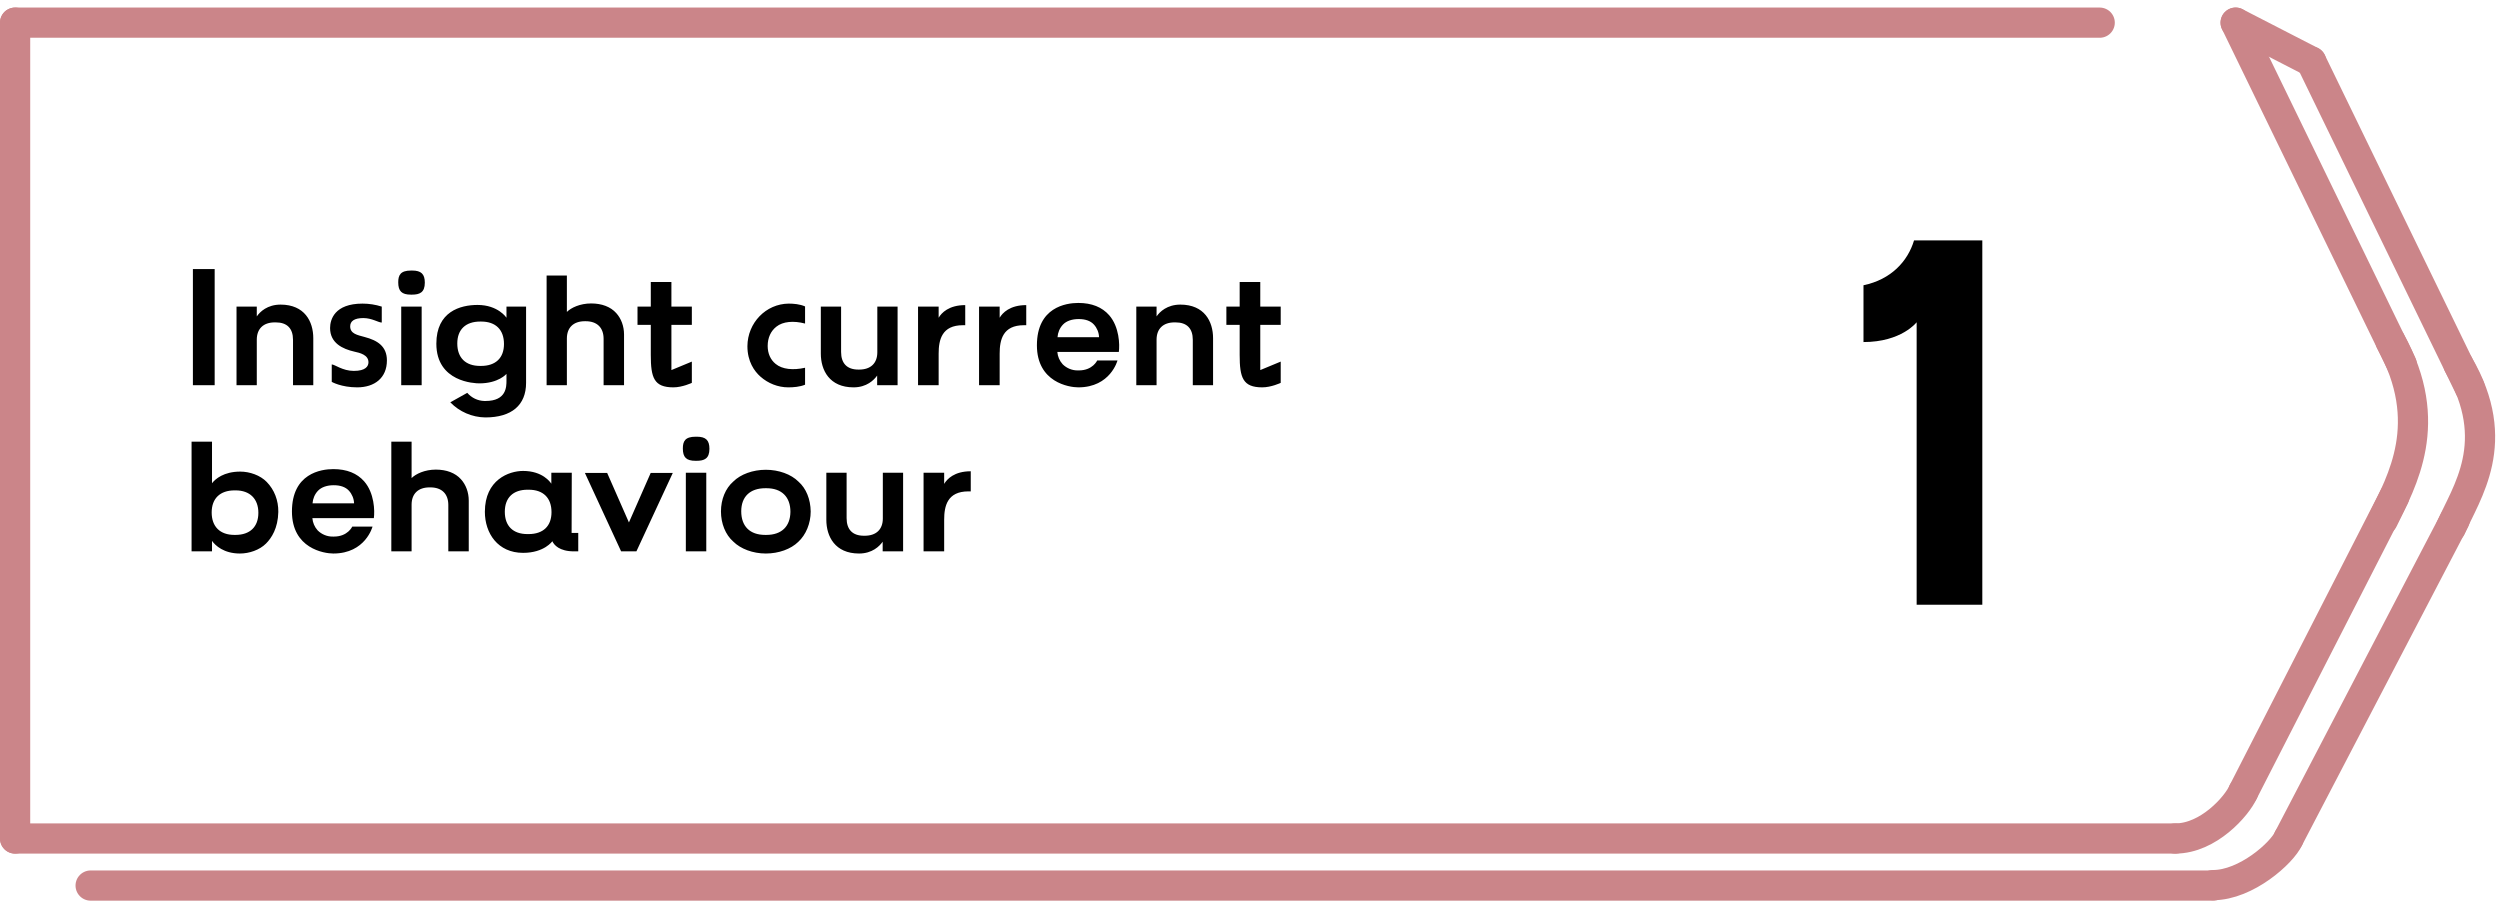
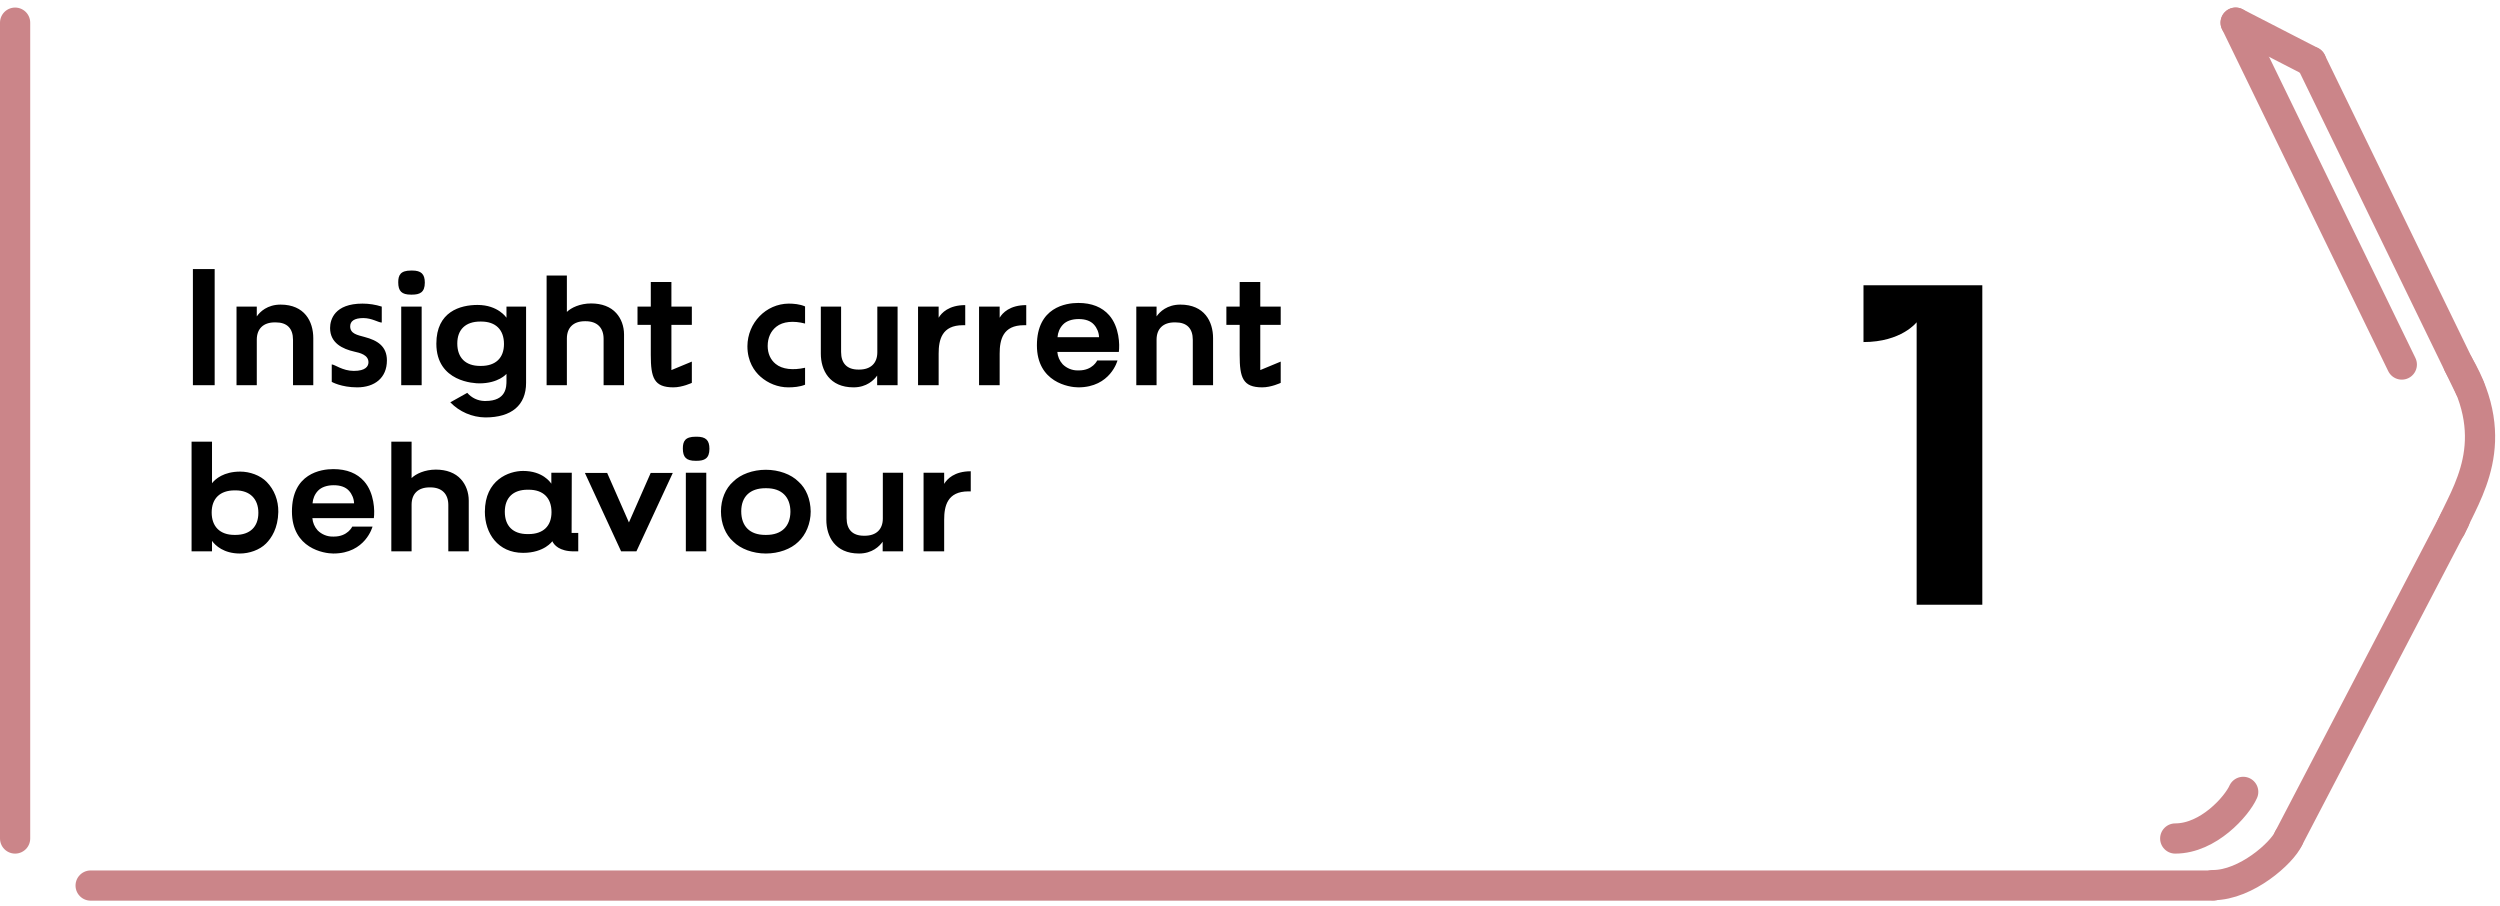
<svg xmlns="http://www.w3.org/2000/svg" width="331" height="120" viewBox="0 0 331 120" fill="none">
-   <path d="M2 111.018L288 111.018" stroke="#CB8589" stroke-width="4" stroke-linecap="round" />
-   <path d="M2 3L278 3" stroke="#CB8589" stroke-width="4" stroke-linecap="round" />
  <path d="M2 3L2 111.018" stroke="#CB8589" stroke-width="4" stroke-linecap="round" />
  <path d="M296 3L318 48.264" stroke="#CB8589" stroke-width="4" stroke-linecap="round" />
  <path d="M306 8.144L327 51.351" stroke="#CB8589" stroke-width="4" stroke-linecap="round" />
-   <path d="M317 65.753L297 104.845" stroke="#CB8589" stroke-width="4" stroke-linecap="round" />
  <path d="M325 68.839L303 111.018" stroke="#CB8589" stroke-width="4" stroke-linecap="round" />
  <path d="M288 111.018C292.4 111.018 296.167 106.731 297 104.845" stroke="#CB8589" stroke-width="4" stroke-linecap="round" />
  <path d="M293 117.19C297.4 117.19 302.167 112.904 303 111.018" stroke="#CB8589" stroke-width="4" stroke-linecap="round" />
  <line x1="12" y1="117.248" x2="293" y2="117.248" stroke="#CB8589" stroke-width="4" stroke-linecap="round" />
-   <path d="M316.5 45.178C322.5 55.98 318 63.696 315.5 68.839" stroke="#CB8589" stroke-width="4" stroke-linecap="round" />
  <path d="M325.5 48.265C331.5 58.552 326.5 65.239 324.5 69.868" stroke="#CB8589" stroke-width="4" stroke-linecap="round" />
  <path d="M296 3L306 8.144" stroke="#CB8589" stroke-width="4" stroke-linecap="round" />
-   <path d="M253.764 42.666C253.764 42.666 251.763 45.288 246.726 45.288V37.767C250.383 37.008 252.591 34.593 253.419 31.832H262.458V80.064H253.764V42.666Z" fill="black" />
+   <path d="M253.764 42.666C253.764 42.666 251.763 45.288 246.726 45.288V37.767H262.458V80.064H253.764V42.666Z" fill="black" />
  <path d="M25.54 51V35.622H28.422V51H25.54ZM31.315 51V40.594H33.999V41.892C34.417 41.276 35.407 40.33 37.145 40.33C40.335 40.33 41.479 42.574 41.479 44.774V51H38.795V44.994C38.795 43.476 38.003 42.684 36.507 42.684H36.375C34.879 42.684 33.999 43.52 33.999 44.972V51H31.315ZM47.289 51.286C45.177 51.286 43.923 50.56 43.923 50.56V48.25C44.319 48.25 45.353 49.108 46.849 49.108C48.411 49.108 48.785 48.492 48.785 47.964C48.785 46.974 47.619 46.71 46.915 46.556C45.375 46.204 43.703 45.434 43.703 43.432C43.703 42.31 44.297 40.198 47.993 40.198C48.851 40.198 49.709 40.33 50.545 40.594V42.706C50.105 42.706 49.247 42.112 48.103 42.112C46.893 42.112 46.365 42.53 46.365 43.212C46.365 44.202 47.333 44.356 48.279 44.62C49.951 45.06 51.227 45.83 51.227 47.722C51.227 50.032 49.599 51.286 47.289 51.286ZM53.122 51V40.594H55.828V51H53.122ZM52.726 37.382C52.726 36.436 53.012 35.82 54.42 35.82H54.574C55.762 35.82 56.246 36.282 56.246 37.426C56.246 38.724 55.564 39.01 54.552 39.01H54.398C53.188 39.01 52.726 38.548 52.726 37.382ZM64.263 55.268C62.503 55.246 60.831 54.52 59.621 53.266L61.865 52.012C62.437 52.672 63.251 53.068 64.131 53.09H64.285C67.057 53.09 67.057 51.198 67.057 50.384V49.504C67.057 49.504 66.001 50.758 63.471 50.758C62.877 50.758 57.773 50.604 57.773 45.5C57.773 41.254 60.941 40.374 63.229 40.374C65.957 40.374 67.057 42.068 67.057 42.068V40.594H69.653V50.692C69.653 53.64 67.739 55.268 64.263 55.268ZM60.545 45.478C60.545 47.37 61.645 48.448 63.559 48.448H63.691C65.627 48.448 66.727 47.392 66.727 45.544C66.727 43.652 65.627 42.574 63.713 42.574H63.581C61.645 42.574 60.545 43.63 60.545 45.478ZM72.371 51V36.48H75.055V41.298C75.605 40.748 76.793 40.176 78.267 40.176C79.675 40.176 80.841 40.616 81.589 41.452C82.249 42.178 82.623 43.19 82.623 44.29V51H79.917V44.862C79.917 43.388 79.059 42.53 77.541 42.53H77.431C75.935 42.53 75.055 43.366 75.055 44.818V51H72.371ZM89.157 51.286C86.584 51.286 86.165 50.01 86.165 46.996V43.014H84.406V40.594H86.165V37.338H88.894V40.594H91.6V43.014H88.894V48.998L91.6 47.876V50.692C91.6 50.692 90.346 51.286 89.157 51.286ZM104.369 51.286C103.005 51.286 101.685 50.758 100.673 49.856C99.881 49.152 98.957 47.876 98.957 45.83C98.979 42.75 101.399 40.22 104.435 40.198C105.051 40.198 105.909 40.264 106.591 40.572V42.838C105.073 42.442 103.665 42.552 102.785 43.256C102.059 43.828 101.641 44.708 101.641 45.808C101.641 46.798 102.015 47.634 102.697 48.184C103.577 48.91 105.007 49.042 106.591 48.69V50.934C105.909 51.22 105.051 51.286 104.369 51.286ZM113.011 51.286C109.821 51.286 108.677 49.02 108.677 46.82V40.594H111.361V46.6C111.361 48.118 112.153 48.932 113.649 48.932H113.759C115.277 48.932 116.157 48.096 116.157 46.644V40.594H118.841V51H116.135V49.724C115.717 50.318 114.749 51.286 113.011 51.286ZM121.549 51V40.594H124.277V42.068C124.651 41.43 125.619 40.396 127.797 40.396V43.058H127.489C124.695 43.058 124.277 44.994 124.277 46.82V51H121.549ZM129.627 51V40.594H132.355V42.068C132.729 41.43 133.697 40.396 135.875 40.396V43.058H135.567C132.773 43.058 132.355 44.994 132.355 46.82V51H129.627ZM142.765 51.286C141.555 51.286 137.287 50.626 137.287 45.72C137.287 40.682 141.137 40.11 142.765 40.11C144.547 40.11 145.911 40.66 146.857 41.738C148.199 43.278 148.265 45.632 148.133 46.6H139.993C140.037 47.194 140.279 47.766 140.697 48.228C141.225 48.756 141.973 49.064 142.721 49.042H142.853C144.679 49.042 145.273 47.722 145.273 47.722H147.957C147.957 47.722 147.033 51.286 142.765 51.286ZM140.015 44.642H145.515C145.493 44.026 145.251 43.432 144.833 42.97C144.393 42.486 143.711 42.244 142.831 42.244H142.809C141.951 42.244 141.203 42.486 140.741 42.97C140.301 43.432 140.059 44.026 140.015 44.642ZM150.446 51V40.594H153.13V41.892C153.548 41.276 154.538 40.33 156.276 40.33C159.466 40.33 160.61 42.574 160.61 44.774V51H157.926V44.994C157.926 43.476 157.134 42.684 155.638 42.684H155.506C154.01 42.684 153.13 43.52 153.13 44.972V51H150.446ZM167.124 51.286C164.55 51.286 164.132 50.01 164.132 46.996V43.014H162.372V40.594H164.132V37.338H166.86V40.594H169.566V43.014H166.86V48.998L169.566 47.876V50.692C169.566 50.692 168.312 51.286 167.124 51.286ZM31.766 73.286C29.632 73.286 28.51 72.23 28.07 71.614V73H25.364V58.48H28.07V63.98C28.51 63.408 29.632 62.44 31.81 62.44C33.064 62.44 34.45 62.924 35.308 63.804C36.32 64.838 36.87 66.246 36.848 67.786C36.804 69.942 35.946 71.24 35.22 71.966C34.362 72.824 32.998 73.286 31.766 73.286ZM28.026 67.852C28.026 69.722 29.126 70.822 31.04 70.822H31.172C33.108 70.822 34.208 69.744 34.208 67.896C34.208 66.048 33.086 64.926 31.194 64.926H31.062C29.126 64.926 28.026 66.004 28.026 67.852ZM44.13 73.286C42.92 73.286 38.653 72.626 38.653 67.72C38.653 62.682 42.502 62.11 44.13 62.11C45.913 62.11 47.276 62.66 48.222 63.738C49.565 65.278 49.63 67.632 49.498 68.6H41.358C41.403 69.194 41.645 69.766 42.062 70.228C42.59 70.756 43.339 71.064 44.087 71.042H44.218C46.044 71.042 46.639 69.722 46.639 69.722H49.322C49.322 69.722 48.398 73.286 44.13 73.286ZM41.38 66.642H46.88C46.858 66.026 46.617 65.432 46.199 64.97C45.758 64.486 45.077 64.244 44.197 64.244H44.175C43.316 64.244 42.569 64.486 42.106 64.97C41.666 65.432 41.425 66.026 41.38 66.642ZM51.811 73V58.48H54.495V63.298C55.045 62.748 56.233 62.176 57.707 62.176C59.115 62.176 60.281 62.616 61.029 63.452C61.689 64.178 62.063 65.19 62.063 66.29V73H59.357V66.862C59.357 65.388 58.499 64.53 56.981 64.53H56.871C55.375 64.53 54.495 65.366 54.495 66.818V73H51.811ZM69.257 73.198C65.913 73.198 64.197 70.602 64.197 67.764C64.197 63.518 67.387 62.352 69.257 62.352C71.853 62.352 72.865 63.848 72.997 64.046V62.594H75.703L75.681 70.558H76.561V73H75.989C74.053 73 73.349 72.142 73.129 71.658C73.129 71.658 72.073 73.198 69.257 73.198ZM66.837 67.764C66.837 69.634 67.915 70.712 69.829 70.712H69.983C71.919 70.712 73.019 69.656 73.019 67.808C73.019 65.916 71.919 64.838 70.005 64.838H69.851C67.937 64.838 66.837 65.894 66.837 67.764ZM82.236 73L77.44 62.616H80.388L83.27 69.172L86.152 62.616H89.078L84.26 73H82.236ZM90.805 73V62.594H93.511V73H90.805ZM90.409 59.382C90.409 58.436 90.695 57.82 92.103 57.82H92.257C93.445 57.82 93.929 58.282 93.929 59.426C93.929 60.724 93.247 61.01 92.235 61.01H92.081C90.871 61.01 90.409 60.548 90.409 59.382ZM101.396 73.286C99.68 73.286 98.052 72.67 97.084 71.702C96.05 70.8 95.456 69.304 95.456 67.72C95.456 66.114 96.05 64.662 97.084 63.76C98.052 62.792 99.68 62.198 101.396 62.198C103.112 62.198 104.74 62.792 105.708 63.76C106.742 64.662 107.314 66.114 107.336 67.72C107.336 69.304 106.698 70.822 105.686 71.746C104.718 72.692 103.112 73.286 101.396 73.286ZM98.14 67.698C98.14 69.678 99.284 70.822 101.308 70.822H101.462C103.486 70.822 104.63 69.7 104.652 67.764C104.652 65.784 103.486 64.64 101.484 64.64H101.33C99.306 64.64 98.14 65.762 98.14 67.698ZM113.741 73.286C110.551 73.286 109.407 71.02 109.407 68.82V62.594H112.091V68.6C112.091 70.118 112.883 70.932 114.379 70.932H114.489C116.007 70.932 116.887 70.096 116.887 68.644V62.594H119.571V73H116.865V71.724C116.447 72.318 115.479 73.286 113.741 73.286ZM122.28 73V62.594H125.008V64.068C125.382 63.43 126.35 62.396 128.528 62.396V65.058H128.22C125.426 65.058 125.008 66.994 125.008 68.82V73H122.28Z" fill="black" />
</svg>